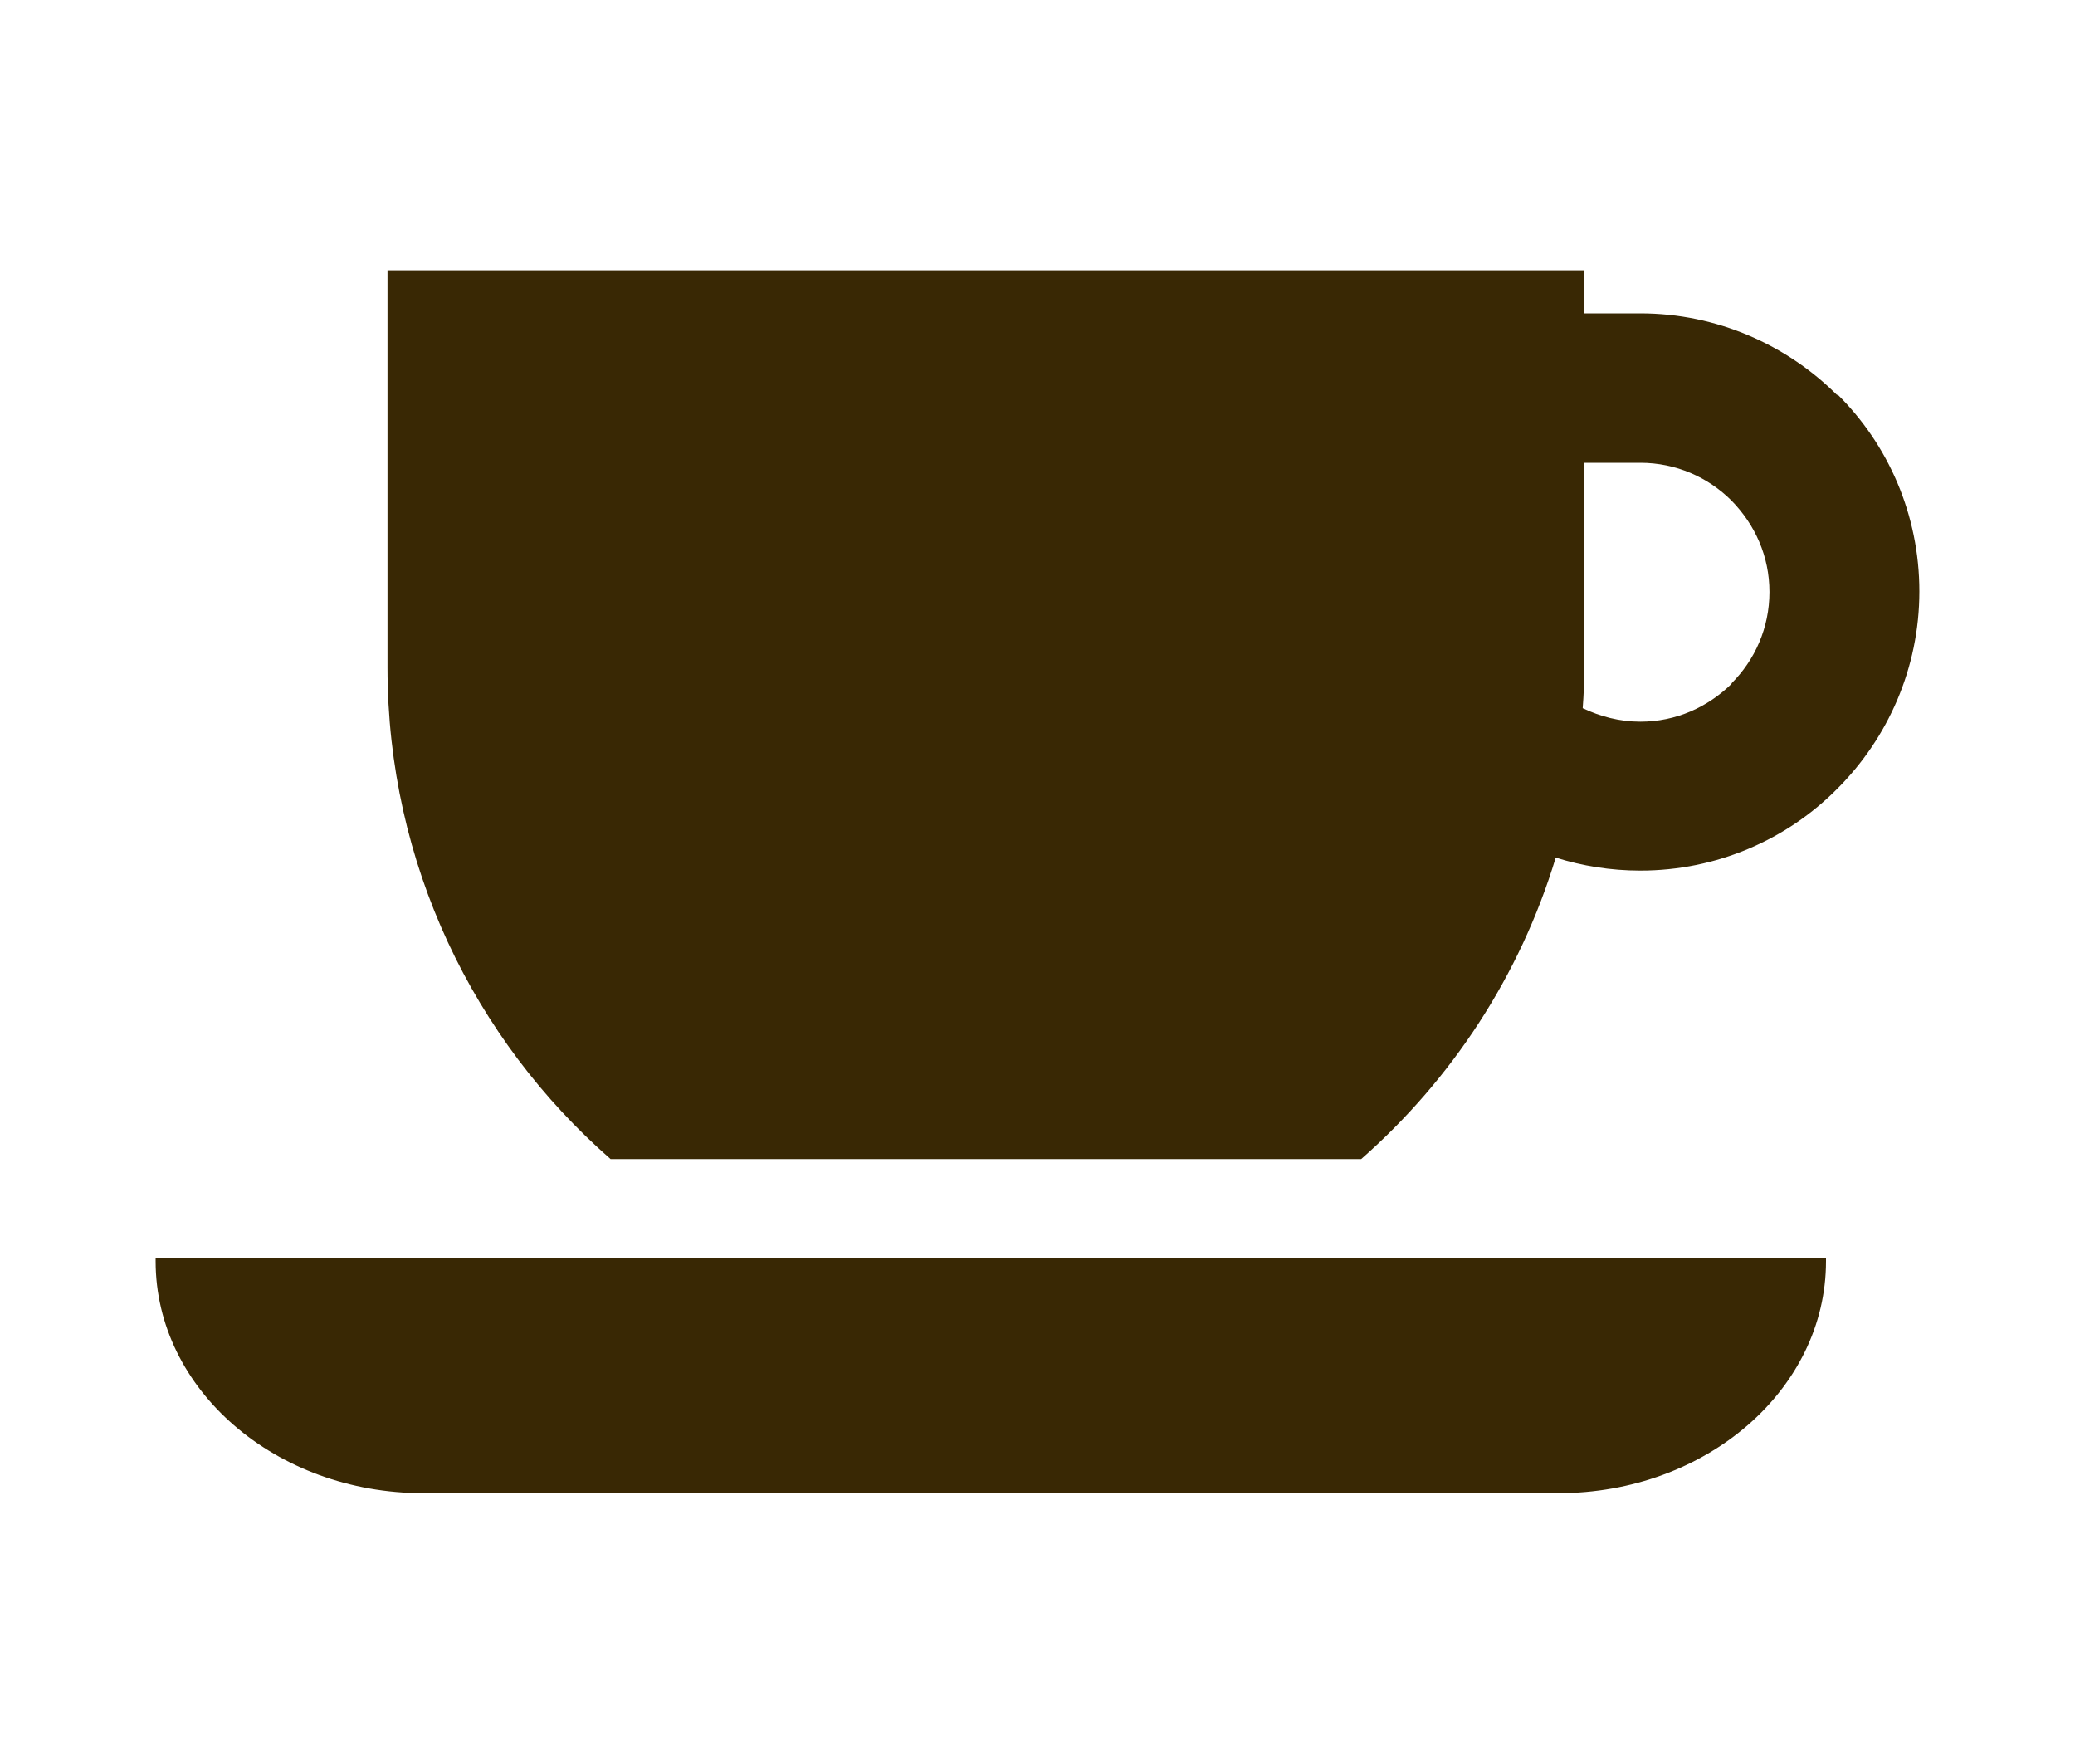
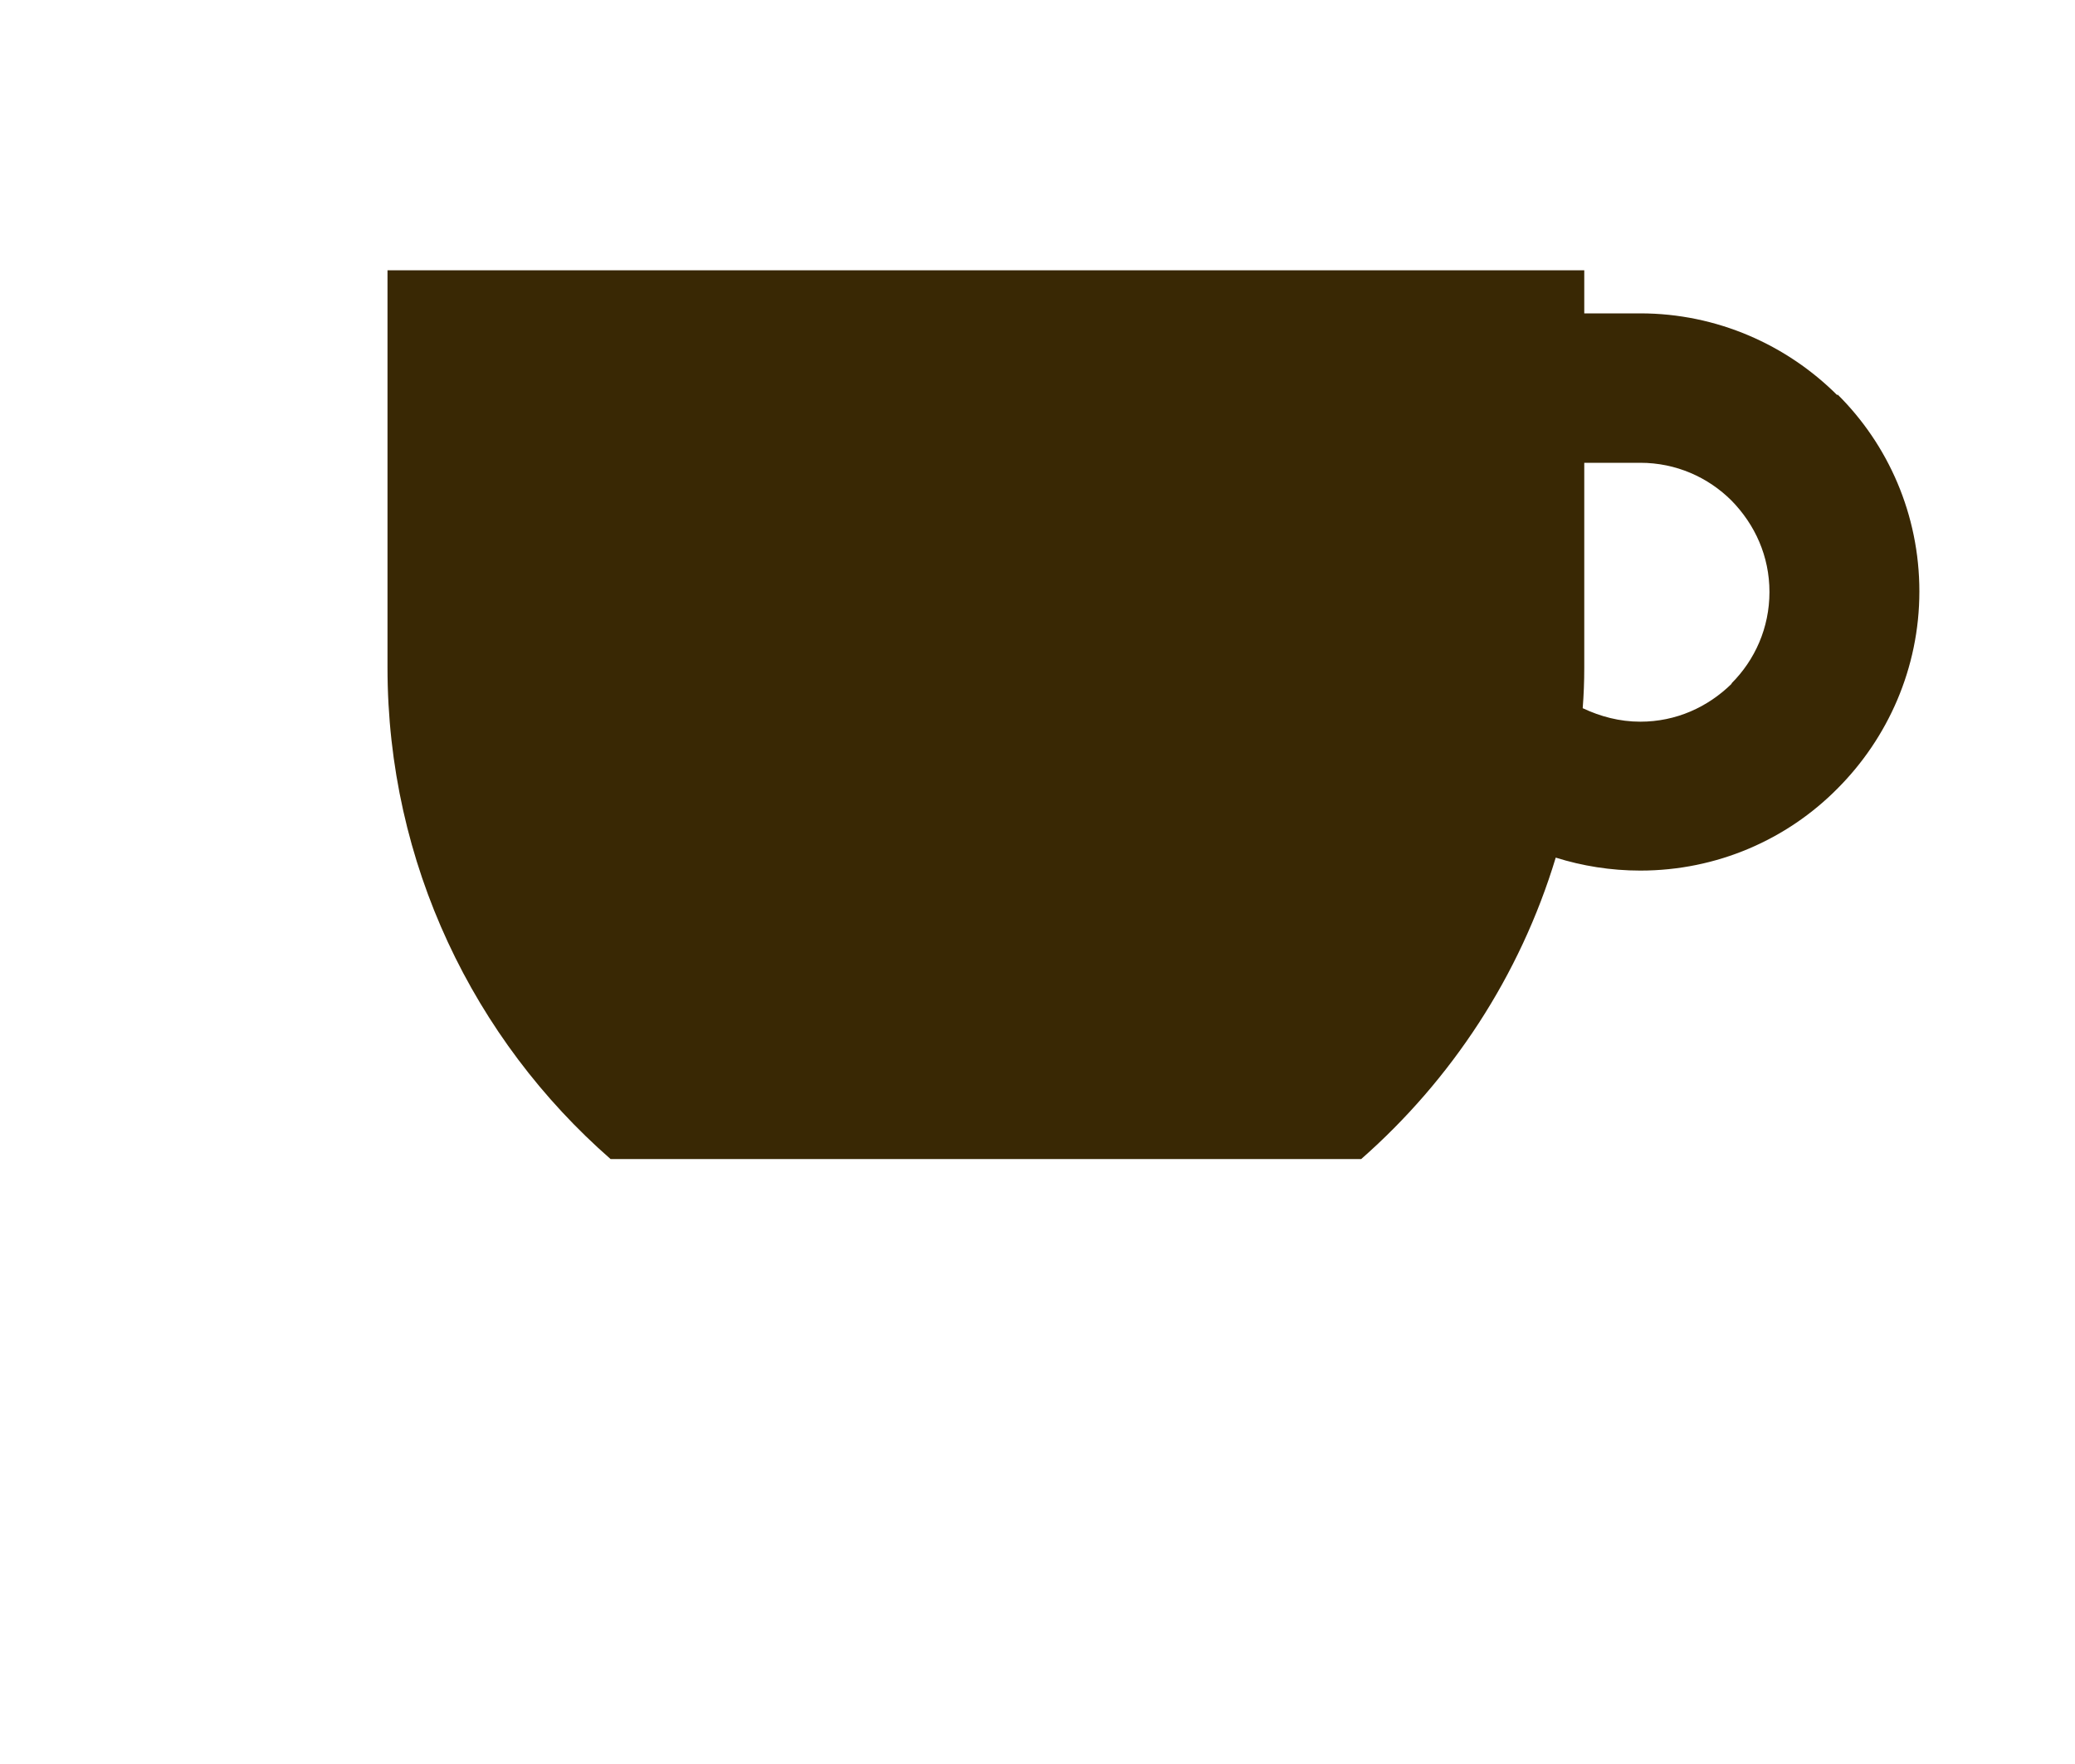
<svg xmlns="http://www.w3.org/2000/svg" id="a" width="40" height="34" viewBox="0 0 40 34">
-   <path d="m3,24.31c0,2.47,2.31,4.47,5.16,4.47h21.88c2.85,0,5.16-2,5.16-4.47v-.06H3v.06Z" fill="#392804" />
  <path d="m35.42,7.62c-.97-.97-2.32-1.58-3.8-1.58h-1.08v-.83H7.47v7.66c0,3.78,1.67,7.17,4.3,9.47h14.47c1.74-1.53,3.06-3.53,3.75-5.81.51.16,1.06.25,1.63.25,1.48,0,2.83-.6,3.8-1.58.97-.97,1.58-2.32,1.58-3.8,0-1.48-.6-2.83-1.58-3.8Zm-2.04,5.56c-.46.45-1.07.73-1.76.73-.4,0-.77-.1-1.11-.26.02-.26.03-.51.03-.78v-3.95h1.08c.69,0,1.31.28,1.76.73.45.46.73,1.07.73,1.76,0,.69-.28,1.31-.73,1.76Z" fill="#392804" />
</svg>